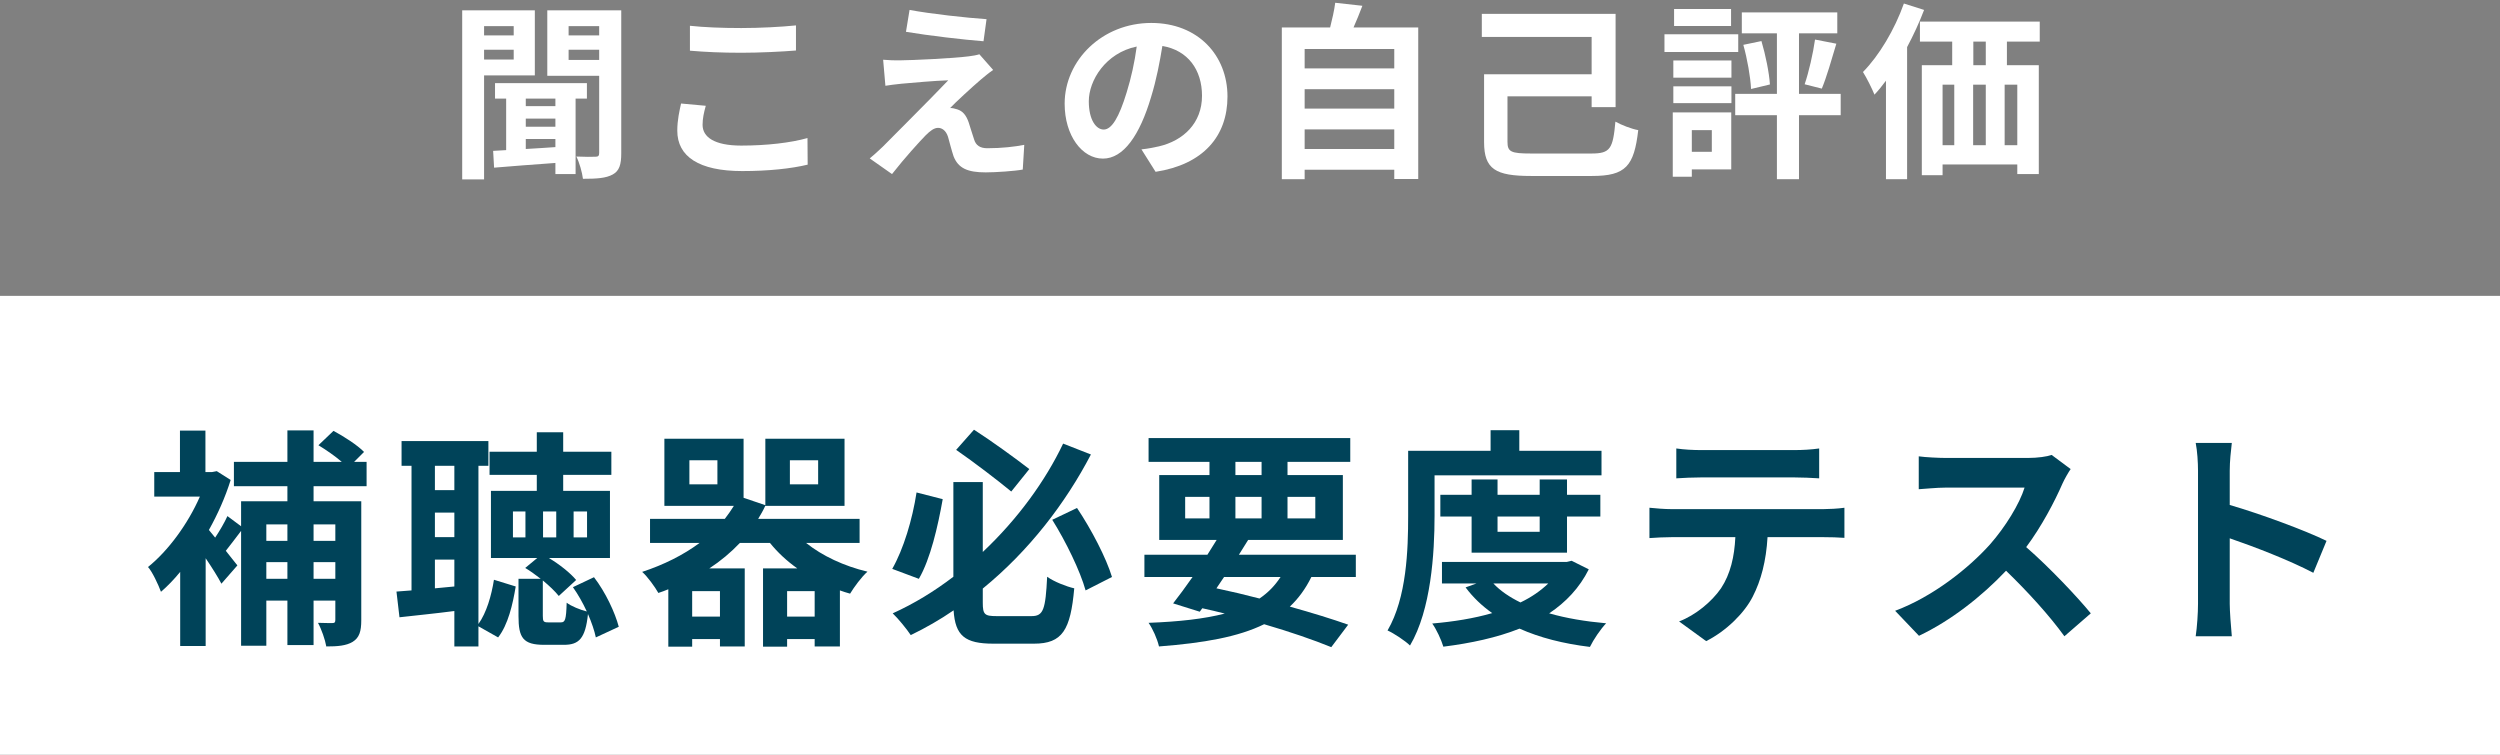
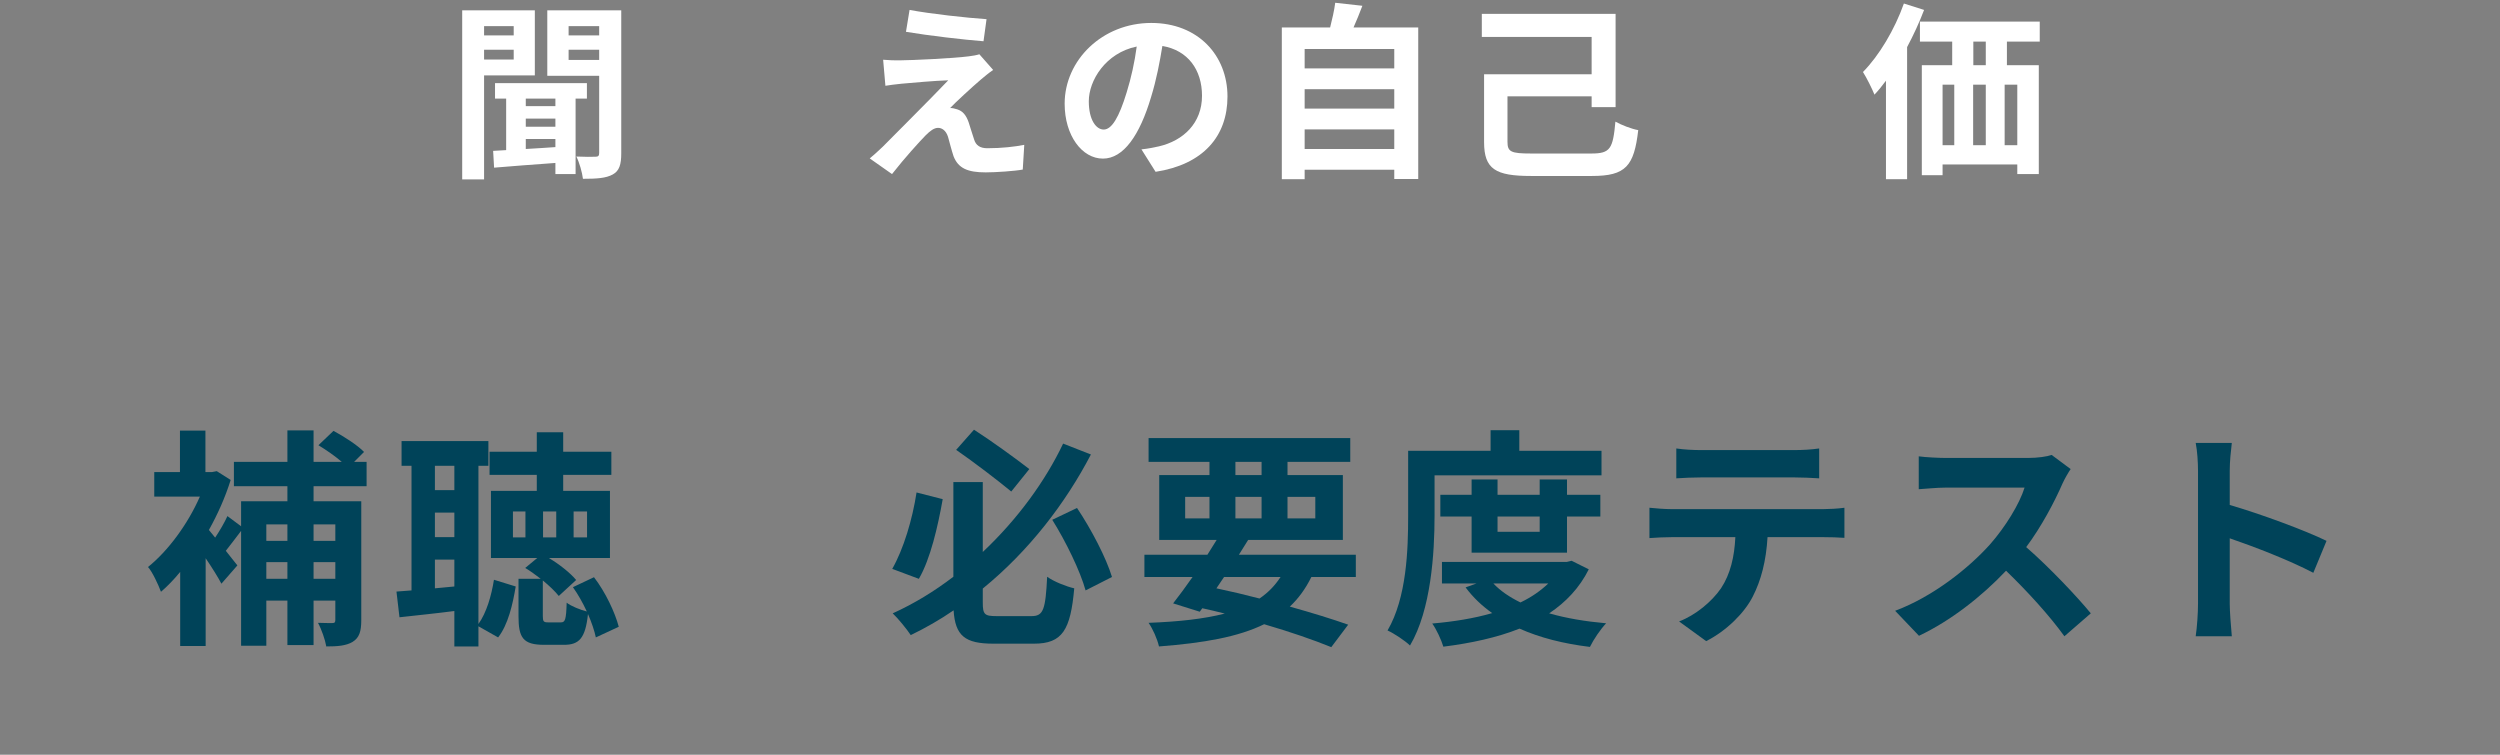
<svg xmlns="http://www.w3.org/2000/svg" width="583" height="176" viewBox="0 0 583 176" fill="none">
  <rect x="0" y="0" width="583" height="176" fill="#808080" stroke="none" />
-   <rect y="69" width="583" height="107" fill="white" />
  <path d="M78.2 122.294H73.124V126.128H78.2V122.294ZM73.124 134.984H78.2V131.096H73.124V134.984ZM62.108 134.984H67.022V131.096H62.108V134.984ZM67.022 122.294H62.108V126.128H67.022V122.294ZM85.49 113.384H73.124V116.894H84.248V144.65C84.248 147.188 83.816 148.7 82.25 149.672C80.738 150.59 78.74 150.752 76.094 150.752C75.824 149.186 74.96 146.702 74.15 145.244C75.554 145.298 77.012 145.298 77.498 145.298C78.038 145.298 78.2 145.136 78.2 144.542V140.06H73.124V150.428H67.022V140.06H62.108V150.59H56.222V123.806C54.98 125.426 53.738 127.1 52.658 128.45L55.358 131.852L51.632 136.118C50.822 134.552 49.418 132.338 47.96 130.178V150.644H42.02V133.364C40.562 135.146 39.05 136.712 37.538 138.008C36.944 136.388 35.486 133.256 34.514 132.23C39.158 128.504 43.802 122.24 46.61 115.814H35.972V110.09H41.966V100.424H47.906V110.09H49.418L50.552 109.874L53.792 111.926C52.55 115.922 50.768 119.918 48.716 123.59C49.148 124.13 49.634 124.724 50.174 125.372C51.254 123.752 52.388 121.808 53.036 120.35L56.222 122.726V116.894H67.022V113.384H54.548V107.714H67.022V100.37H73.124V107.714H79.712C78.146 106.364 76.04 104.906 74.258 103.826L77.768 100.478C80.198 101.774 83.384 103.826 84.896 105.392L82.574 107.714H85.49V113.384Z" fill="#004359" />
  <path d="M101.42 137.198L105.956 136.766V130.502H101.42V137.198ZM105.956 108.632H101.42V114.302H105.956V108.632ZM101.42 119.54V125.264H105.956V119.54H101.42ZM111.572 108.632V145.514C113.462 142.868 114.596 138.926 115.19 135.2L120.266 136.766C119.564 140.978 118.484 145.676 116.162 148.646L111.572 146.054V150.752H105.956V142.49C101.42 143.084 96.938 143.516 93.158 143.948L92.456 137.954L95.966 137.684V108.632H93.644V102.854H113.894V108.632H111.572ZM122.534 125.318V119.27H119.618V125.318H122.534ZM133.766 119.27V125.318H136.898V119.27H133.766ZM129.716 125.318V119.27H126.638V125.318H129.716ZM144.296 146.162L138.95 148.646C138.626 147.08 137.978 145.19 137.114 143.192C136.52 148.916 135.008 150.374 131.498 150.374H126.908C121.94 150.374 120.914 148.7 120.914 143.678V134.984H126.098C124.91 134.066 123.668 133.148 122.48 132.446L125.288 130.124H114.488V114.464H125.18V110.738H114.164V105.338H125.18V100.802H131.336V105.338H142.568V110.738H131.336V114.464H142.244V130.124H127.988C130.526 131.636 133.01 133.634 134.36 135.254L130.31 138.98C129.446 137.9 128.096 136.604 126.584 135.362V143.624C126.584 144.92 126.746 145.136 127.826 145.136H130.796C131.768 145.136 132.038 144.596 132.146 140.546C133.172 141.356 135.332 142.22 136.844 142.598C135.926 140.6 134.792 138.602 133.604 136.928L138.518 134.606C141.218 138.116 143.432 142.868 144.296 146.162Z" fill="#004359" />
-   <path d="M183.554 143.786H189.98V137.846H183.554V143.786ZM167.894 143.786V137.846H161.414V143.786H167.894ZM167.3 112.952V107.336H160.766V112.952H167.3ZM184.202 107.336V112.952H190.79V107.336H184.202ZM200.456 126.614H187.982C191.762 129.638 196.838 132.014 202.292 133.31C200.888 134.552 199.16 136.928 198.242 138.44C197.432 138.224 196.622 137.954 195.866 137.684V150.752H189.98V149.024H183.554V150.806H177.938V132.554H185.93C183.5 130.826 181.34 128.828 179.558 126.614H172.538C170.432 128.828 168.056 130.826 165.41 132.554H173.672V150.752H167.894V149.024H161.414V150.806H155.852V137.414C155.096 137.738 154.34 138.008 153.53 138.278C152.774 136.928 150.992 134.444 149.75 133.364C154.826 131.69 159.362 129.422 163.142 126.614H151.586V120.998H169.028C169.784 120.026 170.486 119 171.134 117.974H154.934V102.314H173.402V116.084L178.478 117.812V102.314H196.946V117.974H178.478V117.92C177.992 119 177.398 120.026 176.804 120.998H200.456V126.614Z" fill="#004359" />
  <path d="M240.038 109.388L235.826 114.626C232.694 112.034 227.186 107.822 222.974 104.906L227.132 100.208C231.506 103.016 236.96 107.012 240.038 109.388ZM213.74 114.842L219.842 116.408C218.708 122.78 216.98 130.34 214.28 134.984L208.07 132.662C210.716 128.018 212.768 121.16 213.74 114.842ZM232.37 143.678H240.578C243.332 143.678 243.818 142.112 244.196 134.498C245.762 135.632 248.624 136.766 250.514 137.198C249.65 146.918 247.76 150.104 241.118 150.104H231.668C225.026 150.104 222.758 148.268 222.38 142.328C219.248 144.488 215.846 146.432 212.39 148.106C211.418 146.648 209.474 144.272 208.178 143.03C213.2 140.762 217.952 137.846 222.326 134.498V112.412H229.184V128.72C237.338 121.052 243.818 112.088 247.922 103.448L254.402 105.986C248.516 117.272 240.038 128.396 229.184 137.252V140.546C229.184 143.3 229.616 143.678 232.37 143.678ZM245.384 121.214L251.162 118.46C254.564 123.536 257.966 130.124 259.316 134.552L253.16 137.684C251.918 133.202 248.57 126.29 245.384 121.214Z" fill="#004359" />
  <path d="M285.452 134.552L283.67 137.198C287.018 137.9 290.42 138.71 293.714 139.574C295.712 138.224 297.332 136.55 298.628 134.552H285.452ZM276.38 115.868V120.89H282.05V115.868H276.38ZM288.098 107.714V110.792H294.2V107.714H288.098ZM306.728 115.868H300.248V120.89H306.728V115.868ZM288.098 120.89H294.2V115.868H288.098V120.89ZM316.178 134.552H305.81C304.46 137.306 302.786 139.574 300.788 141.464C306.026 142.922 310.724 144.38 314.396 145.676L310.454 150.914C306.35 149.24 300.896 147.35 294.794 145.568C288.746 148.538 280.754 149.942 270.278 150.752C269.846 148.916 268.82 146.648 267.848 145.244C274.976 144.974 280.808 144.326 285.614 143.084C283.886 142.652 282.158 142.22 280.376 141.842L279.782 142.652L273.572 140.708C274.922 138.98 276.488 136.874 278.108 134.552H266.876V129.368H281.564C282.32 128.18 283.022 127.046 283.724 125.912H270.332V110.792H282.05V107.714H267.848V102.152H314.882V107.714H300.248V110.792H313.154V125.912H291.068C290.366 127.046 289.664 128.18 288.908 129.368H316.178V134.552Z" fill="#004359" />
  <path d="M334.538 110.846V120.242C334.538 128.99 333.728 142.22 328.814 150.536C327.734 149.456 325.034 147.674 323.576 147.026C328.058 139.358 328.382 128.126 328.382 120.242V105.122H347.606V100.316H354.302V105.122H373.472V110.846H334.538ZM359.054 120.458H349.226V124.022H359.054V120.458ZM365.426 128.882H343.178V120.458H335.888V115.382H343.178V111.818H349.226V115.382H359.054V111.818H365.426V115.382H373.202V120.458H365.426V128.882ZM361.052 136.064H348.254C349.874 137.792 352.034 139.25 354.572 140.492C357.056 139.304 359.27 137.792 361.052 136.064ZM366.506 130.772L370.502 132.77C368.342 137.09 365.156 140.438 361.268 143.03C365.21 144.164 369.692 144.92 374.552 145.352C373.256 146.702 371.582 149.186 370.772 150.86C364.562 150.104 359.054 148.7 354.356 146.594C349.064 148.7 343.016 149.996 336.59 150.806C336.104 149.186 334.97 146.756 333.998 145.406C338.966 144.974 343.718 144.218 347.984 142.976C345.608 141.302 343.502 139.304 341.774 136.982L344.312 136.064H336.266V131.042H365.372L366.506 130.772Z" fill="#004359" />
  <path d="M390.914 104.582C392.696 104.852 394.91 104.96 396.692 104.96H418.4C420.236 104.96 422.396 104.852 424.232 104.582V111.548C422.396 111.44 420.29 111.332 418.4 111.332H396.746C394.856 111.332 392.588 111.44 390.914 111.548V104.582ZM384.65 118.406C386.27 118.568 388.16 118.73 389.834 118.73H425.204C426.338 118.73 428.714 118.622 430.118 118.406V125.426C428.768 125.318 426.716 125.264 425.204 125.264H412.19C411.866 130.826 410.678 135.362 408.734 139.142C406.844 142.868 402.686 147.08 397.88 149.51L391.562 144.92C395.396 143.462 399.176 140.33 401.336 137.198C403.55 133.85 404.468 129.8 404.684 125.264H389.834C388.214 125.264 386.162 125.372 384.65 125.48V118.406Z" fill="#004359" />
  <path d="M482.876 109.388C482.444 109.982 481.472 111.656 480.986 112.736C479.15 116.948 476.126 122.726 472.508 127.586C477.854 132.23 484.388 139.142 487.574 143.03L481.418 148.376C477.908 143.516 472.886 138.008 467.81 133.094C462.086 139.142 454.904 144.758 447.506 148.268L441.944 142.436C450.638 139.196 459.008 132.608 464.084 126.938C467.648 122.888 470.942 117.542 472.13 113.708H453.824C451.556 113.708 448.586 114.032 447.452 114.086V106.418C448.91 106.634 452.204 106.796 453.824 106.796H472.886C475.208 106.796 477.368 106.472 478.448 106.094L482.876 109.388Z" fill="#004359" />
  <path d="M512.576 140.816V109.766C512.576 107.876 512.414 105.176 512.036 103.286H520.46C520.244 105.176 519.974 107.552 519.974 109.766V117.758C527.21 119.864 537.578 123.698 542.546 126.128L539.468 133.58C533.906 130.664 525.806 127.532 519.974 125.534V140.816C519.974 142.382 520.244 146.162 520.46 148.376H512.036C512.36 146.216 512.576 142.976 512.576 140.816Z" fill="#004359" />
  <path d="M119.796 6.1H112.888V8.256H119.796V6.1ZM112.888 13.888H119.796V11.6H112.888V13.888ZM124.724 17.584H112.888V41.828H107.784V2.404H124.724V17.584ZM129.52 24.756V22.996H122.612V24.756H129.52ZM122.612 32.412V34.744C124.812 34.612 127.144 34.48 129.52 34.304V32.412H122.612ZM129.52 29.552V27.66H122.612V29.552H129.52ZM136.868 22.996H134.228V40.596H129.52V38C124.284 38.396 119.136 38.748 115.22 39.1L115 35.184L118.036 35.008V22.996H115.44V19.388H136.868V22.996ZM132.6 13.976H139.728V11.6H132.6V13.976ZM139.728 6.1H132.6V8.256H139.728V6.1ZM144.876 2.404V35.756C144.876 38.352 144.436 39.848 142.896 40.684C141.312 41.564 139.156 41.696 135.944 41.696C135.768 40.244 135.108 37.868 134.404 36.504C136.252 36.592 138.232 36.592 138.892 36.548C139.508 36.548 139.728 36.328 139.728 35.668V17.672H127.628V2.404H144.876Z" fill="white" />
-   <path d="M160.892 6.012C164.148 6.364 168.24 6.54 172.86 6.54C177.216 6.54 182.232 6.276 185.62 5.924V11.776C182.54 12.04 177.084 12.304 172.904 12.304C168.284 12.304 164.456 12.128 160.892 11.82V6.012ZM164.588 24.668C164.148 26.252 163.84 27.616 163.84 29.112C163.84 31.928 166.524 33.952 172.86 33.952C178.8 33.952 184.432 33.292 188.304 32.192L188.348 38.396C184.52 39.32 179.24 39.892 173.08 39.892C163.004 39.892 157.944 36.504 157.944 30.476C157.944 27.924 158.472 25.768 158.824 24.14L164.588 24.668Z" fill="white" />
  <path d="M212.108 2.316C217.036 3.24 225.484 4.164 230.06 4.472L229.356 9.62C224.736 9.268 216.508 8.3 211.272 7.42L212.108 2.316ZM231.6 16.308C230.456 17.1 229.532 17.892 228.74 18.552C226.716 20.268 222.624 24.052 221.568 25.196C221.964 25.152 222.756 25.328 223.24 25.504C224.516 25.9 225.308 26.868 225.88 28.496C226.276 29.684 226.76 31.356 227.156 32.5C227.552 33.864 228.52 34.568 230.236 34.568C233.624 34.568 236.66 34.216 238.86 33.776L238.508 39.54C236.704 39.892 232.172 40.2 229.884 40.2C225.704 40.2 223.46 39.276 222.36 36.416C221.92 35.096 221.392 33.028 221.084 31.928C220.6 30.388 219.632 29.816 218.752 29.816C217.828 29.816 216.904 30.52 215.848 31.576C214.352 33.116 211.052 36.724 208.016 40.596L202.824 36.944C203.616 36.284 204.672 35.36 205.86 34.216C208.104 31.928 217.124 22.952 221.128 18.728C218.048 18.816 212.768 19.3 210.26 19.52C208.72 19.652 207.4 19.872 206.476 20.004L205.948 13.932C206.96 14.02 208.544 14.108 210.172 14.064C212.24 14.064 222.228 13.624 225.88 13.14C226.716 13.052 227.904 12.832 228.388 12.656L231.6 16.308Z" fill="white" />
  <path d="M286.248 22.512C286.248 31.796 280.572 38.352 269.484 40.068L266.184 34.832C267.856 34.656 269.088 34.392 270.276 34.128C275.908 32.808 280.308 28.76 280.308 22.336C280.308 16.264 277.008 11.732 271.068 10.72C270.452 14.46 269.704 18.508 268.428 22.644C265.788 31.532 262.004 36.988 257.208 36.988C252.324 36.988 248.276 31.62 248.276 24.184C248.276 14.02 257.076 5.352 268.472 5.352C279.384 5.352 286.248 12.92 286.248 22.512ZM253.908 23.612C253.908 28.056 255.668 30.212 257.384 30.212C259.232 30.212 260.948 27.44 262.752 21.5C263.764 18.244 264.6 14.504 265.084 10.852C257.824 12.348 253.908 18.772 253.908 23.612Z" fill="white" />
  <path d="M304.244 34.744H325.144V30.168H304.244V34.744ZM325.144 20.796H304.244V25.328H325.144V20.796ZM325.144 11.424H304.244V15.956H325.144V11.424ZM315.64 6.408H330.732V41.74H325.144V39.584H304.244V41.784H298.92V6.408H310.184C310.668 4.516 311.152 2.404 311.372 0.644L317.708 1.348C317.048 3.108 316.344 4.824 315.64 6.408Z" fill="white" />
  <path d="M357.044 35.8H371.124C375.524 35.8 376.14 34.7 376.712 28.364C378.12 29.156 380.496 30.08 382.036 30.344C381.068 38.748 379.132 41.036 371.256 41.036H357C348.772 41.036 346.088 39.452 346.088 33.16V17.32H371.168V8.608H345.56V3.24H376.756V24.976H371.168V22.468H351.544V33.072C351.544 35.404 352.336 35.8 357.044 35.8Z" fill="white" />
-   <path d="M403.684 2.096V6.056H390.396V2.096H403.684ZM405.356 7.992V12.128H388.152V7.992H405.356ZM399.196 30.344H394.532V35.404H399.196V30.344ZM403.728 26.208V39.496H394.532V41.212H390.088V26.208H403.728ZM390.22 24.052V20.136H403.772V24.052H390.22ZM390.22 18.112V14.108H403.772V18.112H390.22ZM429.248 21.896V26.868H419.524V41.784H414.376V26.868H404.652V21.896H414.376V7.772H406.192V2.888H428.456V7.772H419.524V21.896H429.248ZM406.544 10.456L410.768 9.576C411.736 12.832 412.572 16.968 412.748 19.696L408.348 20.752C408.216 17.98 407.468 13.756 406.544 10.456ZM424.848 20.664L420.844 19.652C421.812 16.836 422.824 12.392 423.264 9.224L428.236 10.192C427.136 13.888 425.948 18.024 424.848 20.664Z" fill="white" />
  <path d="M443.988 0.82L448.696 2.316C447.596 5.22 446.232 8.168 444.736 10.984V41.784H439.808V18.816C438.928 20.004 438.048 21.104 437.124 22.072C436.64 20.84 435.276 18.068 434.44 16.792C438.224 12.964 441.832 6.892 443.988 0.82ZM463.084 15.208V9.708H460.18V15.208H463.084ZM470.432 33.864V19.74H467.484V33.864H470.432ZM453.008 19.74V33.864H455.736V19.74H453.008ZM463.084 19.74H460.136V33.864H463.084V19.74ZM475.668 9.708H468.012V15.208H475.448V40.596H470.432V38.352H453.008V40.86H448.168V15.208H455.252V9.708H447.728V5.044H475.668V9.708Z" fill="white" />
</svg>